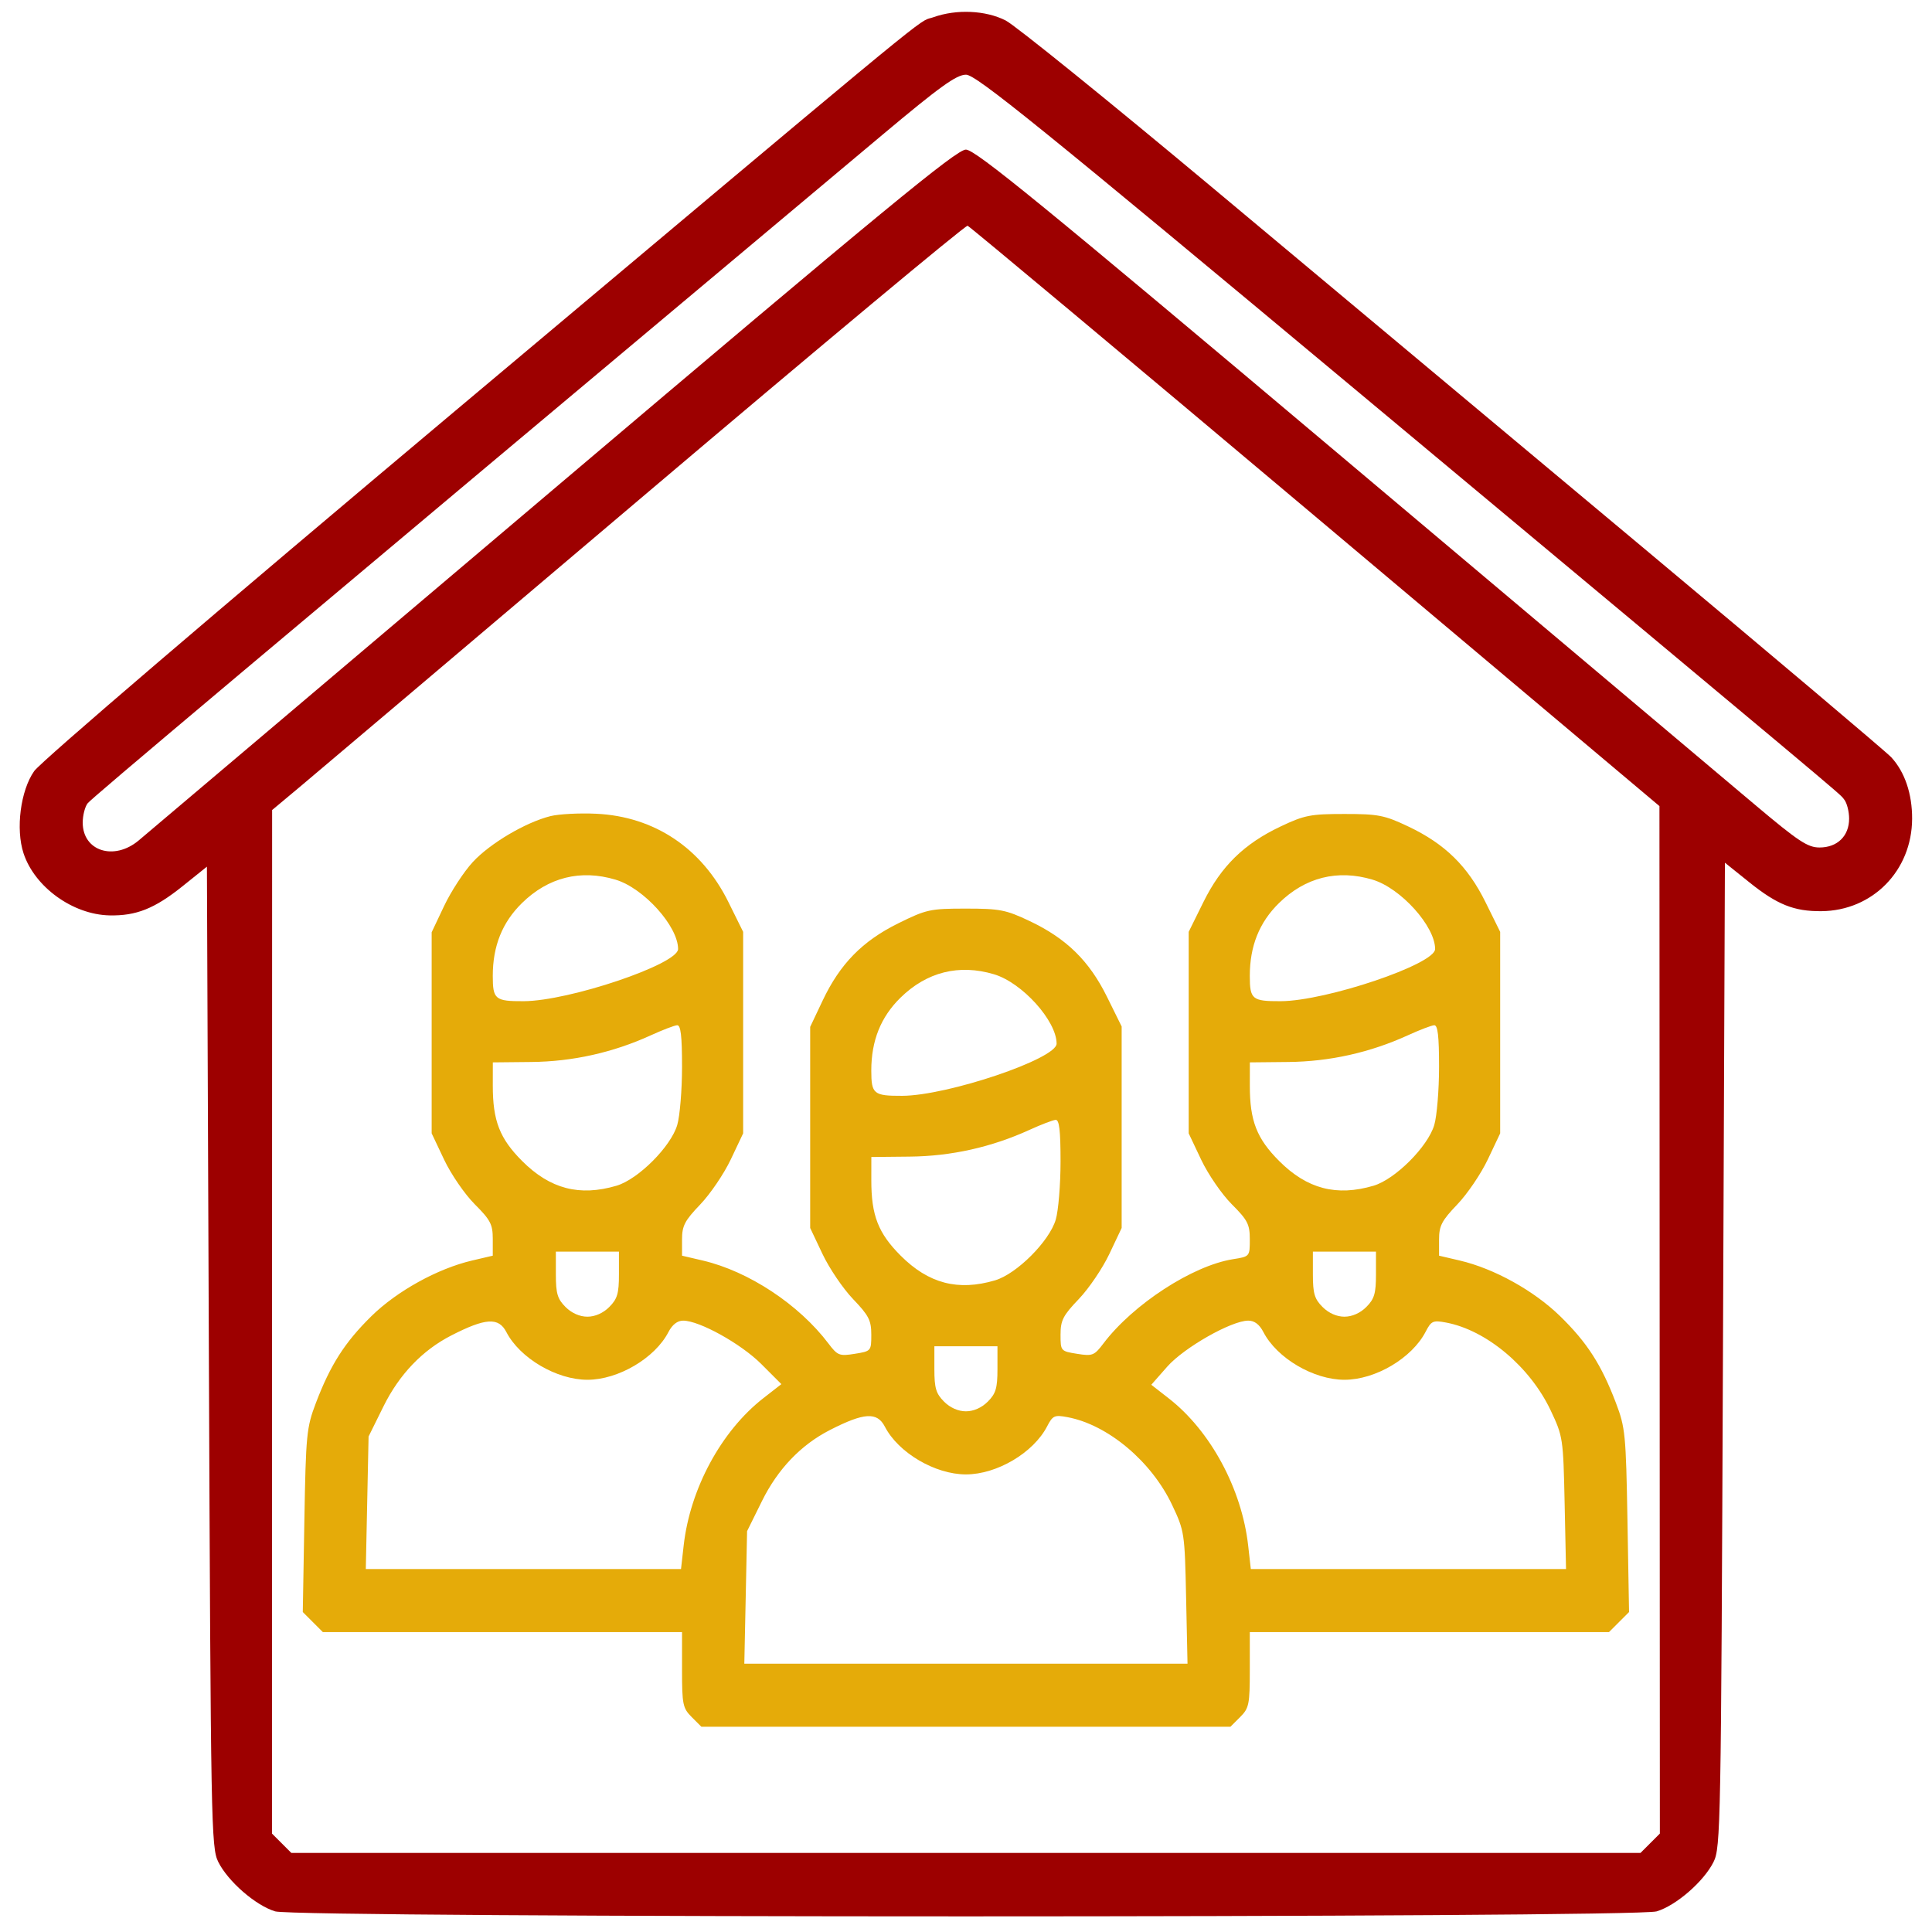
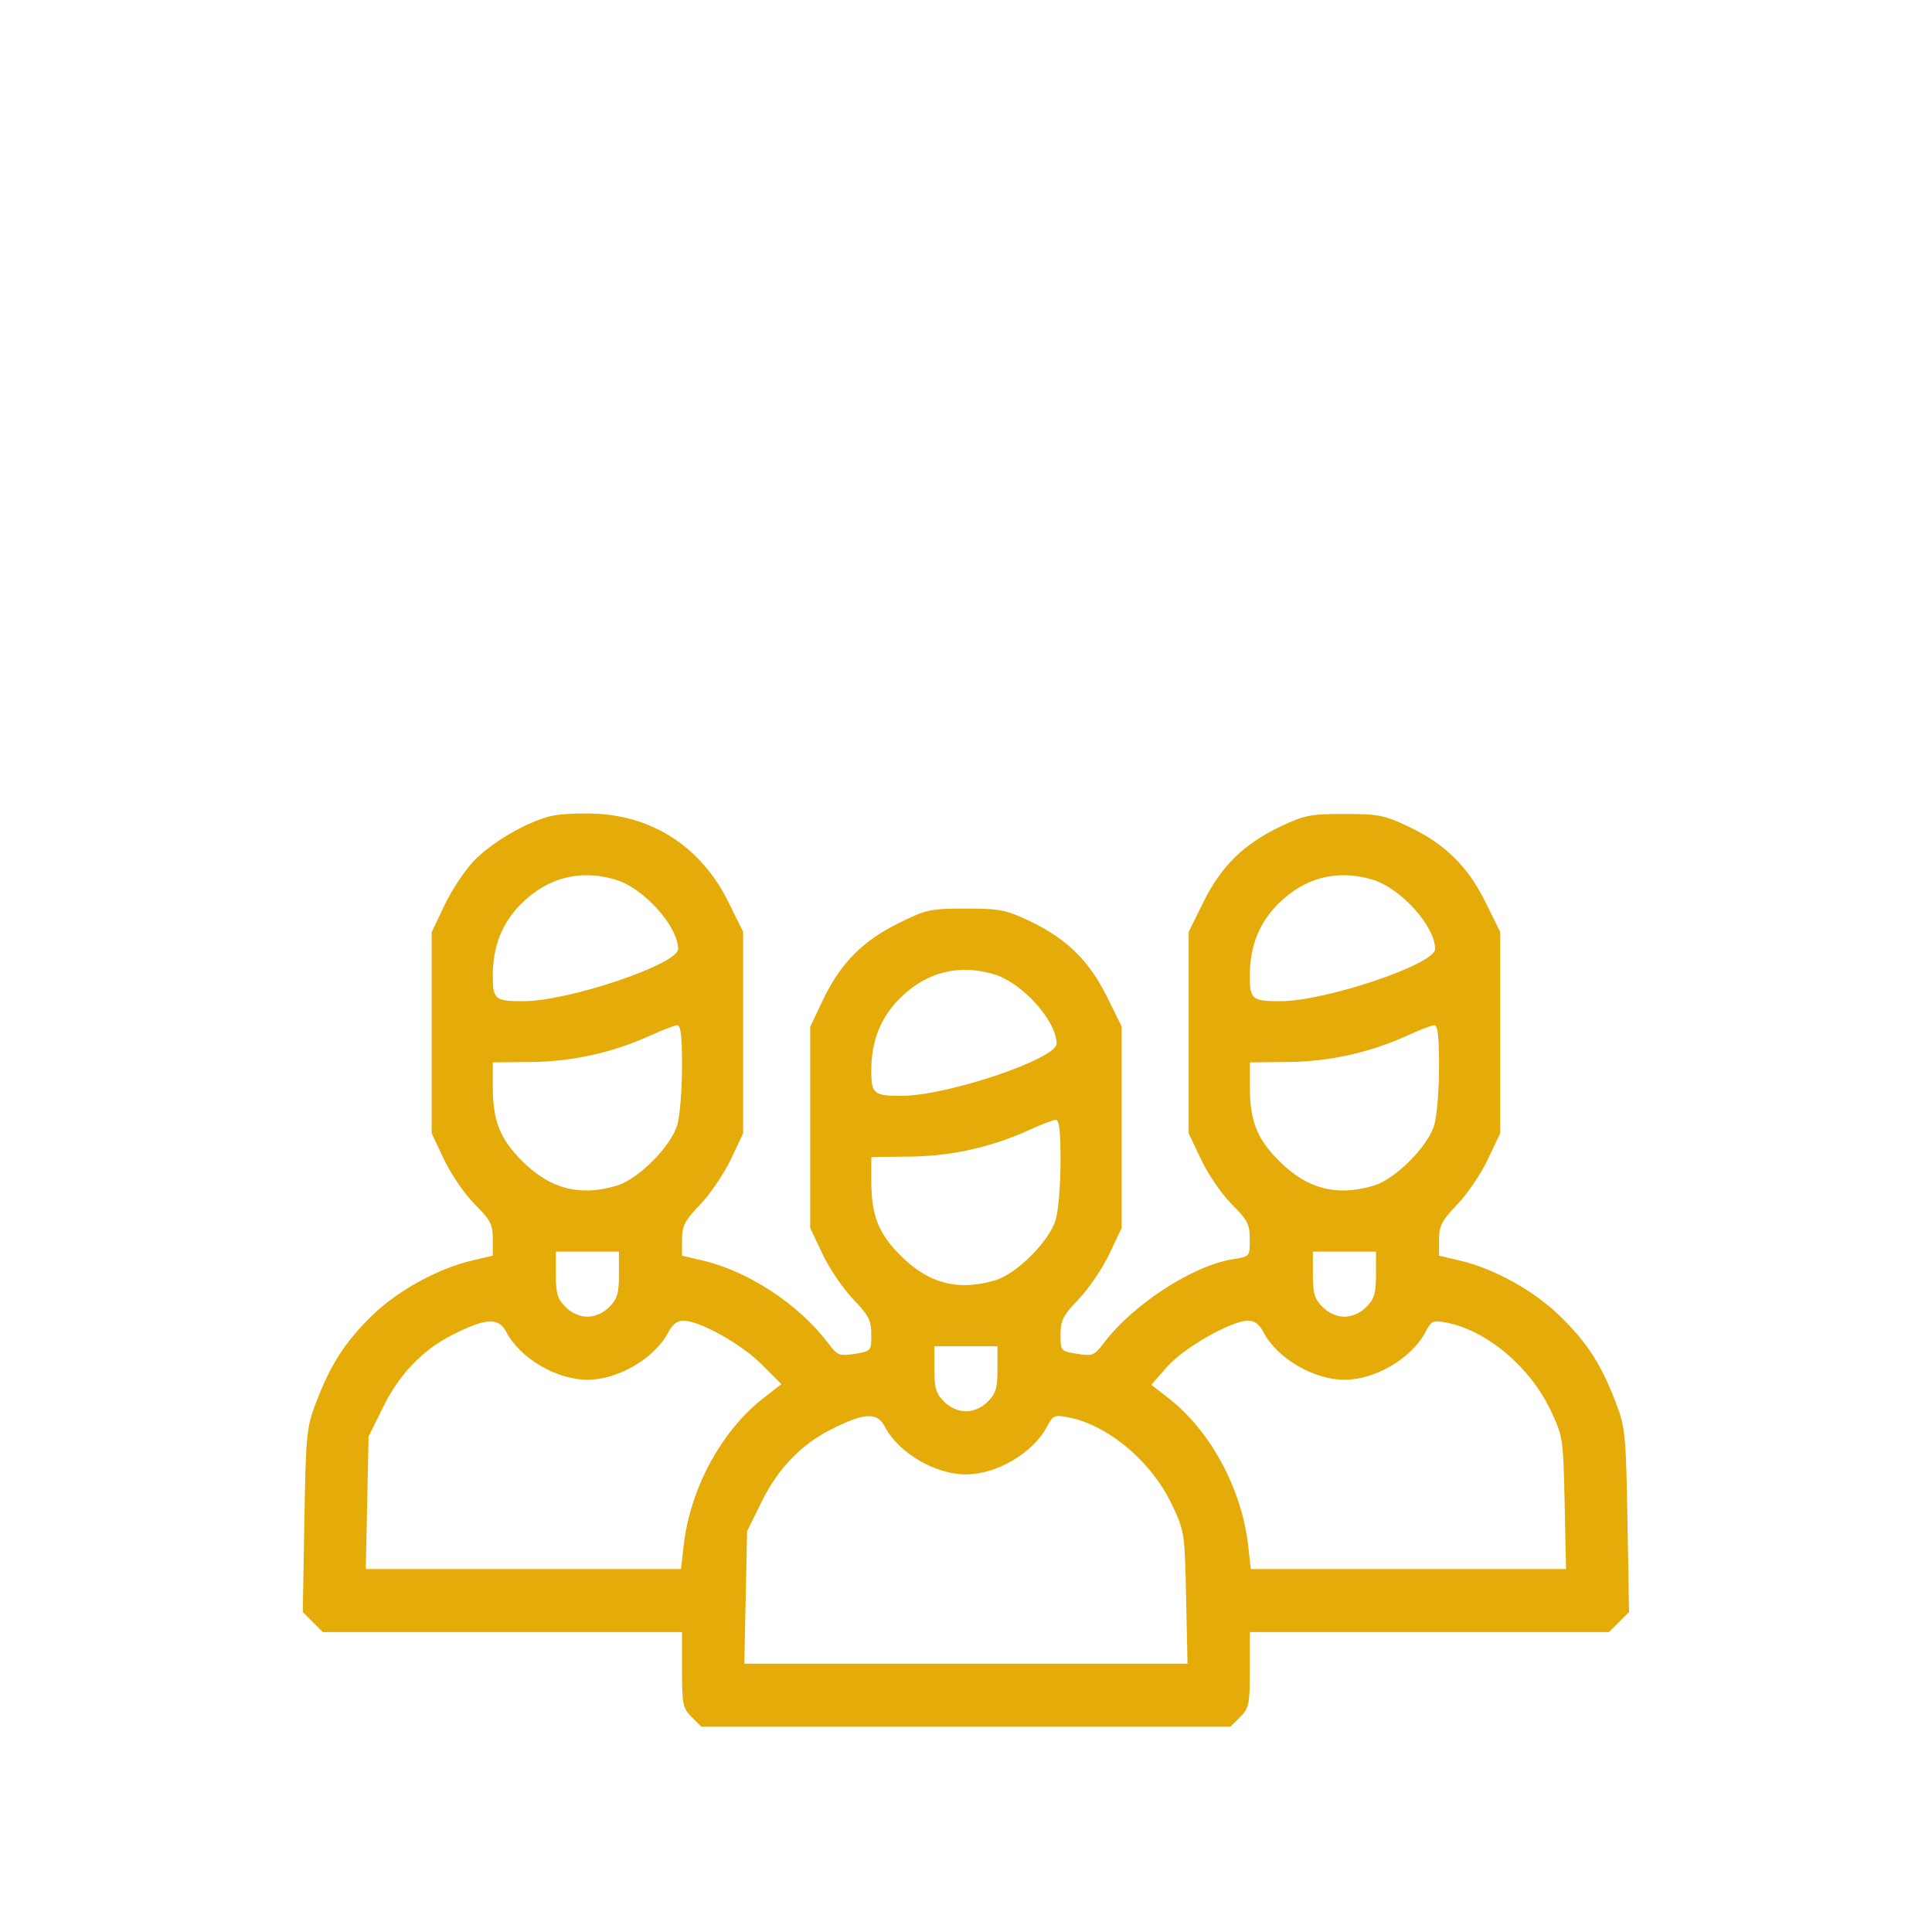
<svg xmlns="http://www.w3.org/2000/svg" width="490" height="490" viewBox="0 0 490 490" fill="none">
-   <path fill-rule="evenodd" clip-rule="evenodd" d="M235.736 4.658C236.025 4.579 236.318 4.516 236.738 4.366C242.593 2.276 249.986 2.61 255.06 5.193C257.49 6.431 281.304 25.687 307.979 47.985C334.654 70.283 383.704 111.286 416.979 139.103C450.254 166.92 478.47 190.757 479.681 192.075C483.105 195.799 484.981 201.341 484.957 207.661C484.907 220.829 474.916 230.996 461.927 231.097C455 231.15 450.727 229.437 443.677 223.779L437.479 218.804L436.979 343.624C436.5 463.139 436.399 468.603 434.603 472.219C432.144 477.167 425.103 483.29 420.172 484.767C414.518 486.461 75.44 486.461 69.786 484.767C64.855 483.29 57.814 477.167 55.355 472.219C53.559 468.604 53.458 463.149 52.979 344.124L52.479 219.804L46.281 224.779C39.223 230.443 34.529 232.314 27.753 232.163C18.455 231.956 8.795 224.977 5.974 216.429C3.944 210.276 5.204 200.509 8.665 195.574C10.358 193.159 54.758 155.17 115.52 104.147C230.501 7.596 232.927 5.421 235.736 4.658ZM467.533 202.521C466.608 201.273 465.364 200.261 344.751 99.639C263.565 31.909 247.538 18.943 245.006 18.943C242.576 18.943 238.434 21.922 223.734 34.247C59.269 172.123 23.286 202.389 22.229 203.735C21.542 204.609 20.979 206.814 20.979 208.634C20.979 215.843 28.884 218.389 35.133 213.193C36.952 211.681 84.256 171.631 140.253 124.193C224.313 52.981 242.572 37.943 244.972 37.943C247.366 37.943 264.187 51.683 340.179 115.711C390.944 158.483 438.215 198.308 445.225 204.211C456.123 213.387 458.479 214.943 461.475 214.943C465.992 214.943 468.979 212.034 468.979 207.634C468.979 205.814 468.416 203.629 467.729 202.779C467.646 202.676 467.59 202.598 467.533 202.521ZM420.875 204.443L333.62 131.007C285.63 90.618 245.935 57.428 245.408 57.253C244.882 57.077 208.21 87.648 163.916 125.188C119.622 162.728 80.149 196.143 76.199 199.443L69.017 205.443L68.998 335.238L68.979 465.034L71.434 467.488L73.888 469.943H244.979H416.07L418.524 467.488L420.979 465.034L420.927 334.738L420.875 204.443Z" fill="#9D0000" />
  <path fill-rule="evenodd" clip-rule="evenodd" d="M139.597 206.991C133.269 208.581 124.263 213.911 119.891 218.654C117.646 221.09 114.384 226.09 112.644 229.763L109.479 236.443V261.943V287.443L112.653 294.144C114.399 297.829 117.887 302.903 120.403 305.42C124.398 309.414 124.979 310.534 124.979 314.233V318.47L119.729 319.699C110.961 321.752 100.642 327.462 94.151 333.853C87.438 340.463 83.787 346.178 80.118 355.823C77.746 362.058 77.576 363.791 77.196 385.646L76.793 408.848L79.341 411.396L81.888 413.943H127.434H172.979V423.488C172.979 432.29 173.17 433.225 175.434 435.488L177.888 437.943H244.979H312.07L314.524 435.488C316.788 433.225 316.979 432.29 316.979 423.488V413.943H362.524H408.07L410.617 411.396L413.165 408.848L412.762 385.646C412.382 363.791 412.212 362.058 409.84 355.823C406.142 346.103 402.538 340.499 395.684 333.814C389.04 327.333 378.96 321.743 370.229 319.699L364.979 318.47V314.385C364.979 310.891 365.647 309.604 369.598 305.48C372.138 302.829 375.626 297.686 377.348 294.052L380.479 287.443V261.891V236.339L376.744 228.783C372.246 219.681 366.456 214.012 357.159 209.608C351.118 206.746 349.57 206.443 340.979 206.443C332.388 206.443 330.84 206.746 324.799 209.608C315.502 214.012 309.712 219.681 305.214 228.783L301.479 236.339V261.891V287.443L304.653 294.144C306.399 297.829 309.887 302.903 312.403 305.42C316.434 309.45 316.979 310.514 316.979 314.342C316.979 318.682 316.974 318.688 312.729 319.36C302.464 320.983 287.369 330.798 279.852 340.735C277.53 343.805 277.078 343.983 273.17 343.358C269.021 342.694 268.979 342.645 268.979 338.494C268.979 334.871 269.607 333.646 273.598 329.48C276.138 326.829 279.626 321.686 281.348 318.052L284.479 311.443V285.891V260.339L280.744 252.783C276.246 243.681 270.456 238.012 261.159 233.608C255.11 230.742 253.577 230.443 244.927 230.443C235.912 230.443 234.951 230.653 227.819 234.178C218.717 238.676 213.048 244.466 208.644 253.763L205.479 260.443V285.943V311.443L208.61 318.052C210.332 321.686 213.82 326.829 216.36 329.48C220.351 333.646 220.979 334.871 220.979 338.494C220.979 342.645 220.937 342.694 216.788 343.358C212.88 343.983 212.428 343.805 210.106 340.735C202.619 330.836 189.873 322.425 178.229 319.699L172.979 318.47V314.385C172.979 310.891 173.647 309.604 177.598 305.48C180.138 302.829 183.626 297.686 185.348 294.052L188.479 287.443V261.891V236.339L184.744 228.783C177.987 215.11 165.982 207.087 151.228 206.385C146.966 206.182 141.732 206.455 139.597 206.991ZM171.979 240.7C171.979 234.917 163.261 225.243 156.121 223.104C147.249 220.446 139.044 222.499 132.372 229.048C127.382 233.946 124.979 239.947 124.979 247.514C124.979 253.467 125.572 253.953 132.811 253.926C144.328 253.883 171.979 244.546 171.979 240.7ZM363.979 240.7C363.979 234.917 355.261 225.243 348.121 223.104C339.249 220.446 331.044 222.499 324.372 229.048C319.382 233.946 316.979 239.947 316.979 247.514C316.979 253.467 317.572 253.953 324.811 253.926C336.328 253.883 363.979 244.546 363.979 240.7ZM267.979 264.7C267.979 258.917 259.261 249.243 252.121 247.104C243.249 244.446 235.044 246.499 228.372 253.048C223.382 257.946 220.979 263.947 220.979 271.514C220.979 277.467 221.572 277.953 228.811 277.926C240.328 277.883 267.979 268.546 267.979 264.7ZM171.763 285.327C172.432 283.063 172.979 276.426 172.979 270.577C172.979 262.693 172.656 259.964 171.729 260.025C171.042 260.07 168.055 261.213 165.091 262.566C155.469 266.957 145.249 269.24 134.736 269.345L124.993 269.443L124.986 275.327C124.975 284.253 126.733 288.764 132.445 294.477C139.512 301.544 146.987 303.497 156.363 300.727C161.856 299.104 170.14 290.82 171.763 285.327ZM363.763 285.327C364.432 283.063 364.979 276.426 364.979 270.577C364.979 262.693 364.656 259.964 363.729 260.025C363.042 260.07 360.055 261.213 357.091 262.566C347.469 266.957 337.249 269.24 326.736 269.345L316.993 269.443L316.986 275.327C316.975 284.253 318.733 288.764 324.445 294.477C331.512 301.544 338.987 303.497 348.363 300.727C353.856 299.104 362.14 290.82 363.763 285.327ZM267.763 309.327C268.432 307.063 268.979 300.426 268.979 294.577C268.979 286.693 268.656 283.964 267.729 284.025C267.042 284.07 264.055 285.213 261.091 286.566C251.469 290.957 241.249 293.24 230.736 293.345L220.993 293.443L220.986 299.327C220.975 308.253 222.733 312.764 228.445 318.477C235.512 325.544 242.987 327.497 252.363 324.727C257.856 323.104 266.14 314.82 267.763 309.327ZM154.524 331.488C156.566 329.447 156.979 328.058 156.979 323.238V317.443H148.979H140.979V323.238C140.979 328.058 141.392 329.447 143.434 331.488C144.981 333.036 147.031 333.943 148.979 333.943C150.927 333.943 152.977 333.036 154.524 331.488ZM346.524 331.488C348.566 329.447 348.979 328.058 348.979 323.238V317.443H340.979H332.979V323.238C332.979 328.058 333.392 329.447 335.434 331.488C336.981 333.036 339.031 333.943 340.979 333.943C342.927 333.943 344.977 333.036 346.524 331.488ZM148.979 349.943C141.161 349.943 131.849 344.46 128.427 337.843C126.463 334.045 123.158 334.246 114.479 338.69C107.129 342.453 101.265 348.585 97.251 356.704L93.479 364.335L93.128 381.139L92.777 397.943H132.749H172.721L173.397 391.961C175.029 377.536 182.945 362.912 193.624 354.592L198.176 351.045L193.087 345.956C187.933 340.802 177.386 334.945 173.255 334.944C171.811 334.943 170.504 335.961 169.531 337.843C166.109 344.46 156.797 349.943 148.979 349.943ZM340.979 349.943C333.161 349.943 323.849 344.46 320.427 337.843C319.421 335.896 318.158 334.943 316.588 334.943C312.329 334.943 300.29 341.783 296.029 346.624L291.993 351.209L296.44 354.674C307.012 362.911 314.935 377.594 316.561 391.961L317.237 397.943H357.209H397.181L396.825 381.193C396.476 364.779 396.405 364.308 393.281 357.702C388.047 346.636 376.984 337.348 366.75 335.428C363.443 334.807 362.997 335.007 361.581 337.746C358.11 344.457 348.845 349.943 340.979 349.943ZM250.524 355.488C252.566 353.447 252.979 352.058 252.979 347.238V341.443H244.979H236.979V347.238C236.979 352.058 237.392 353.447 239.434 355.488C240.981 357.036 243.031 357.943 244.979 357.943C246.927 357.943 248.977 357.036 250.524 355.488ZM244.979 373.943C237.161 373.943 227.849 368.46 224.427 361.843C222.463 358.045 219.158 358.246 210.479 362.69C203.129 366.453 197.265 372.585 193.251 380.704L189.479 388.335L189.128 405.139L188.777 421.943H244.979H301.181L300.825 405.193C300.476 388.779 300.405 388.308 297.281 381.702C292.047 370.636 280.984 361.348 270.75 359.428C267.443 358.807 266.997 359.007 265.581 361.746C262.11 368.457 252.845 373.943 244.979 373.943Z" fill="#E5AB09" />
</svg>